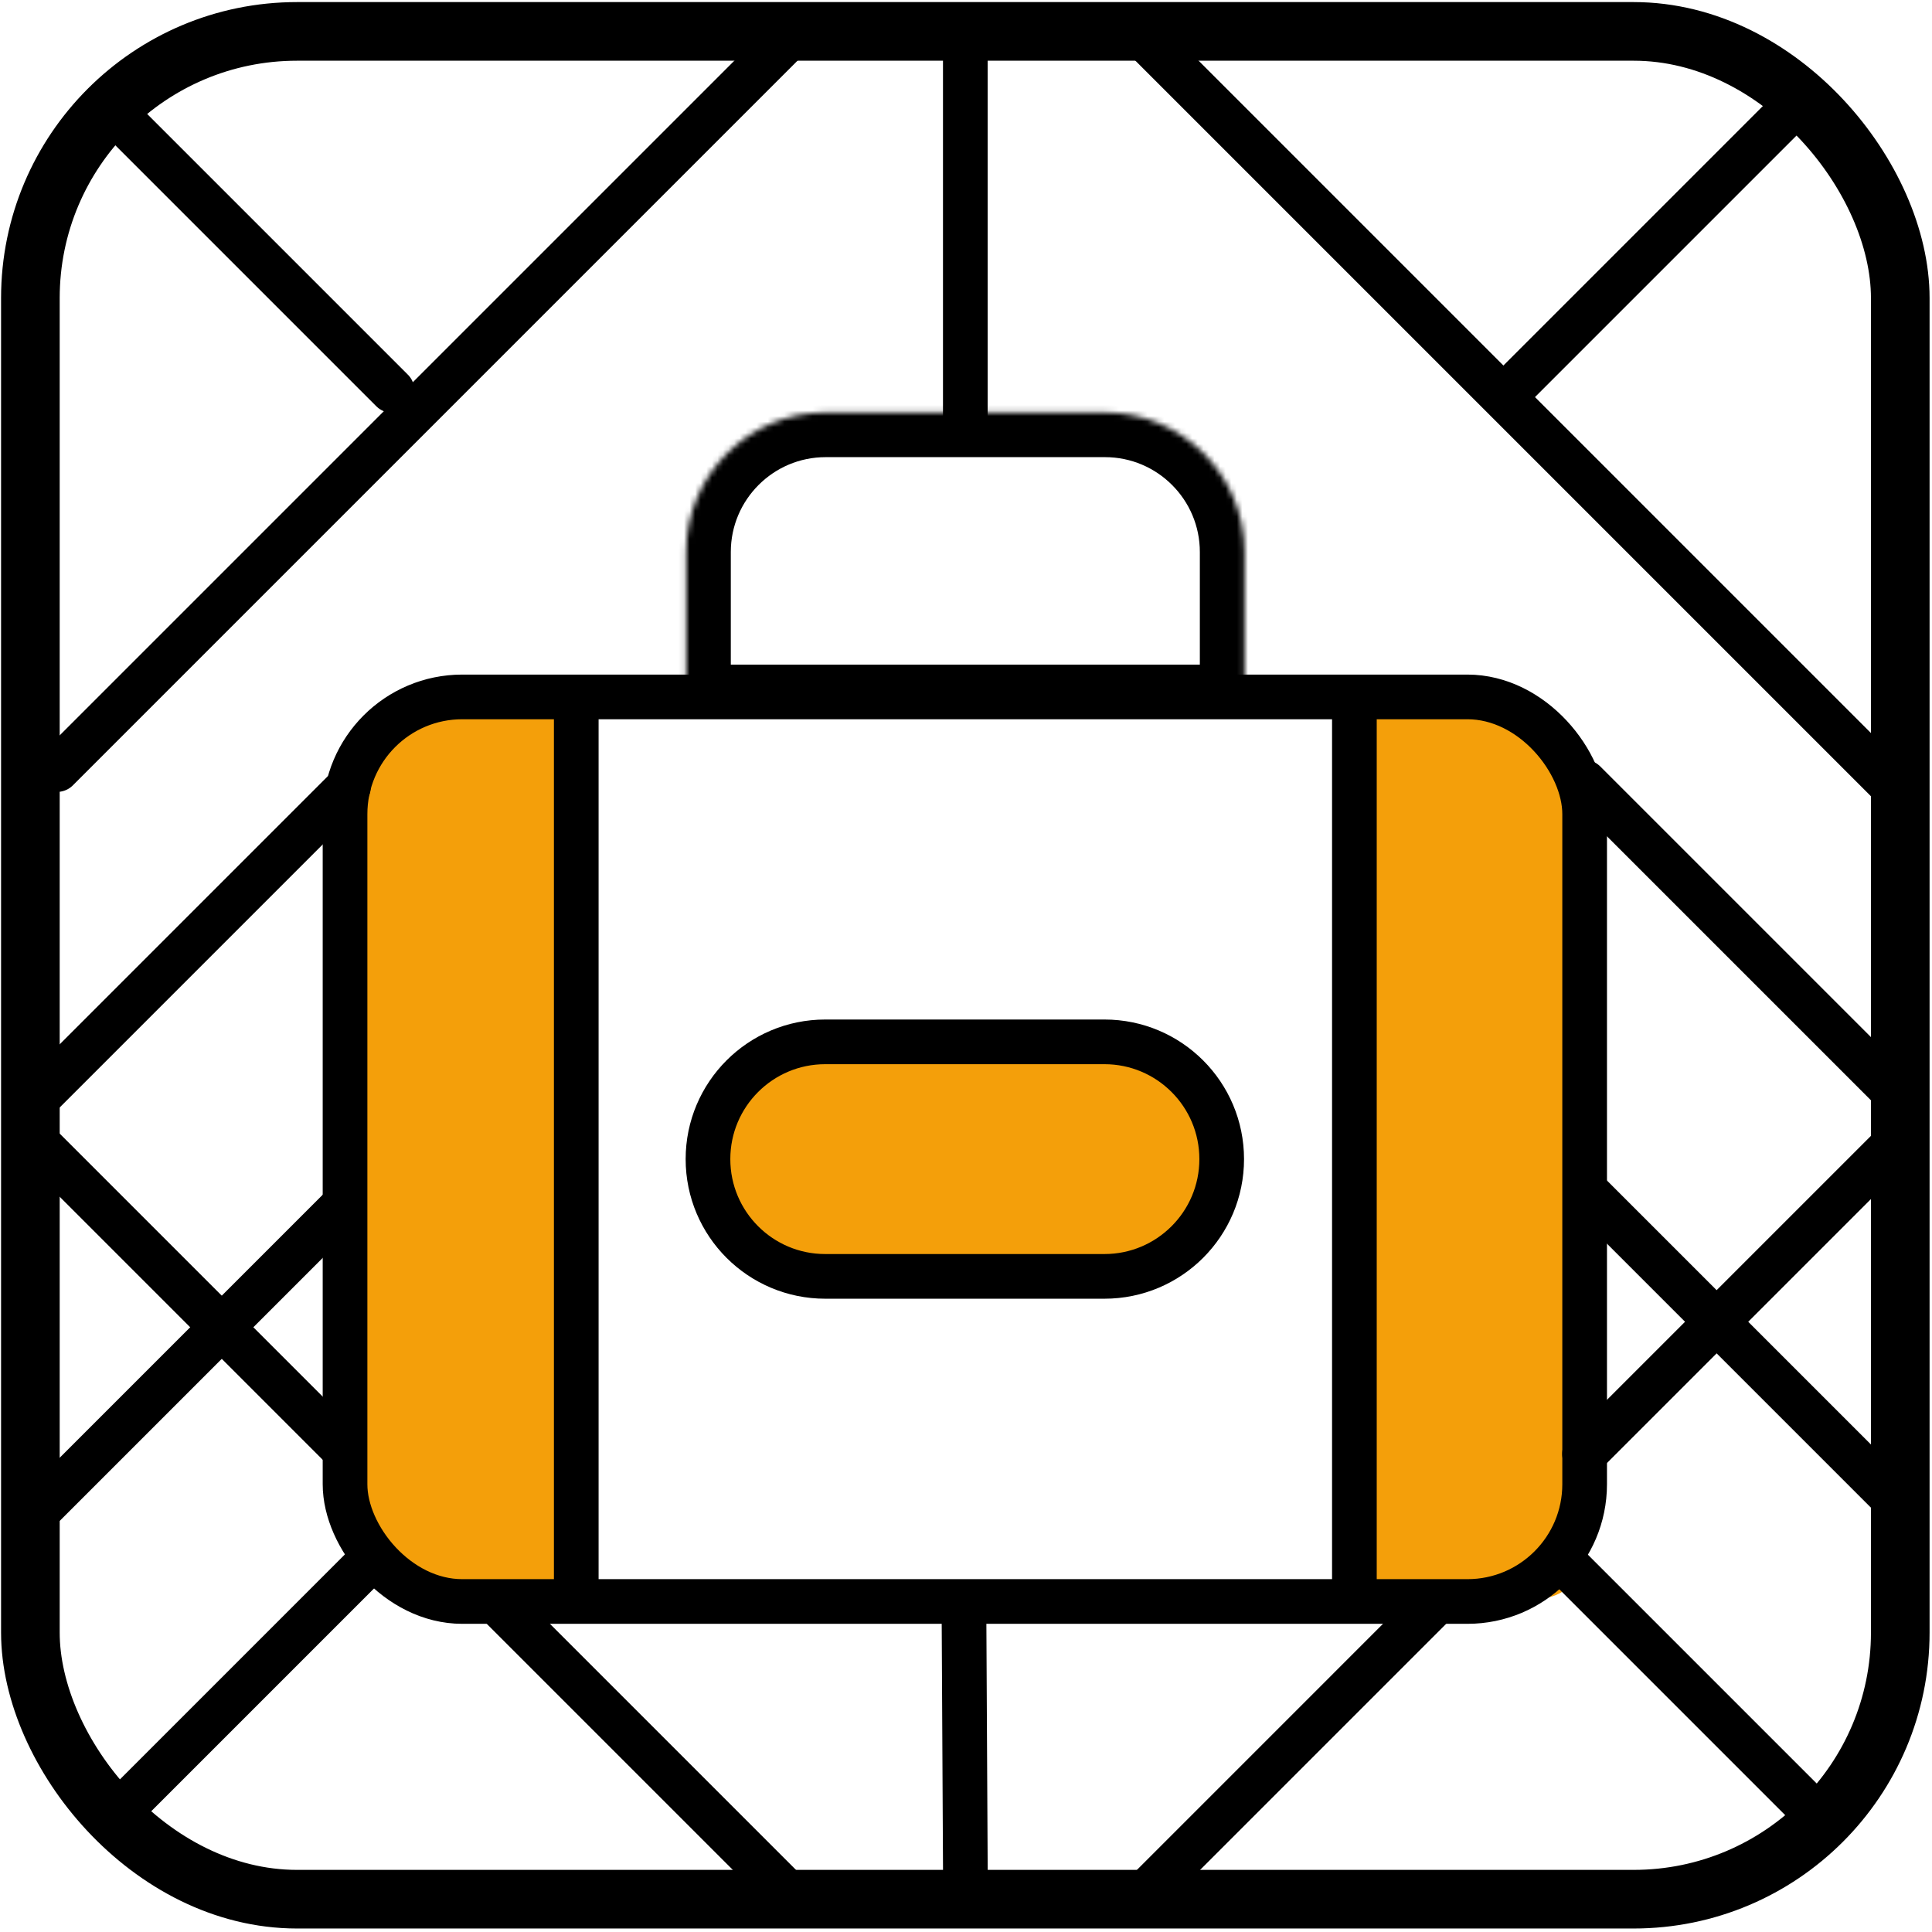
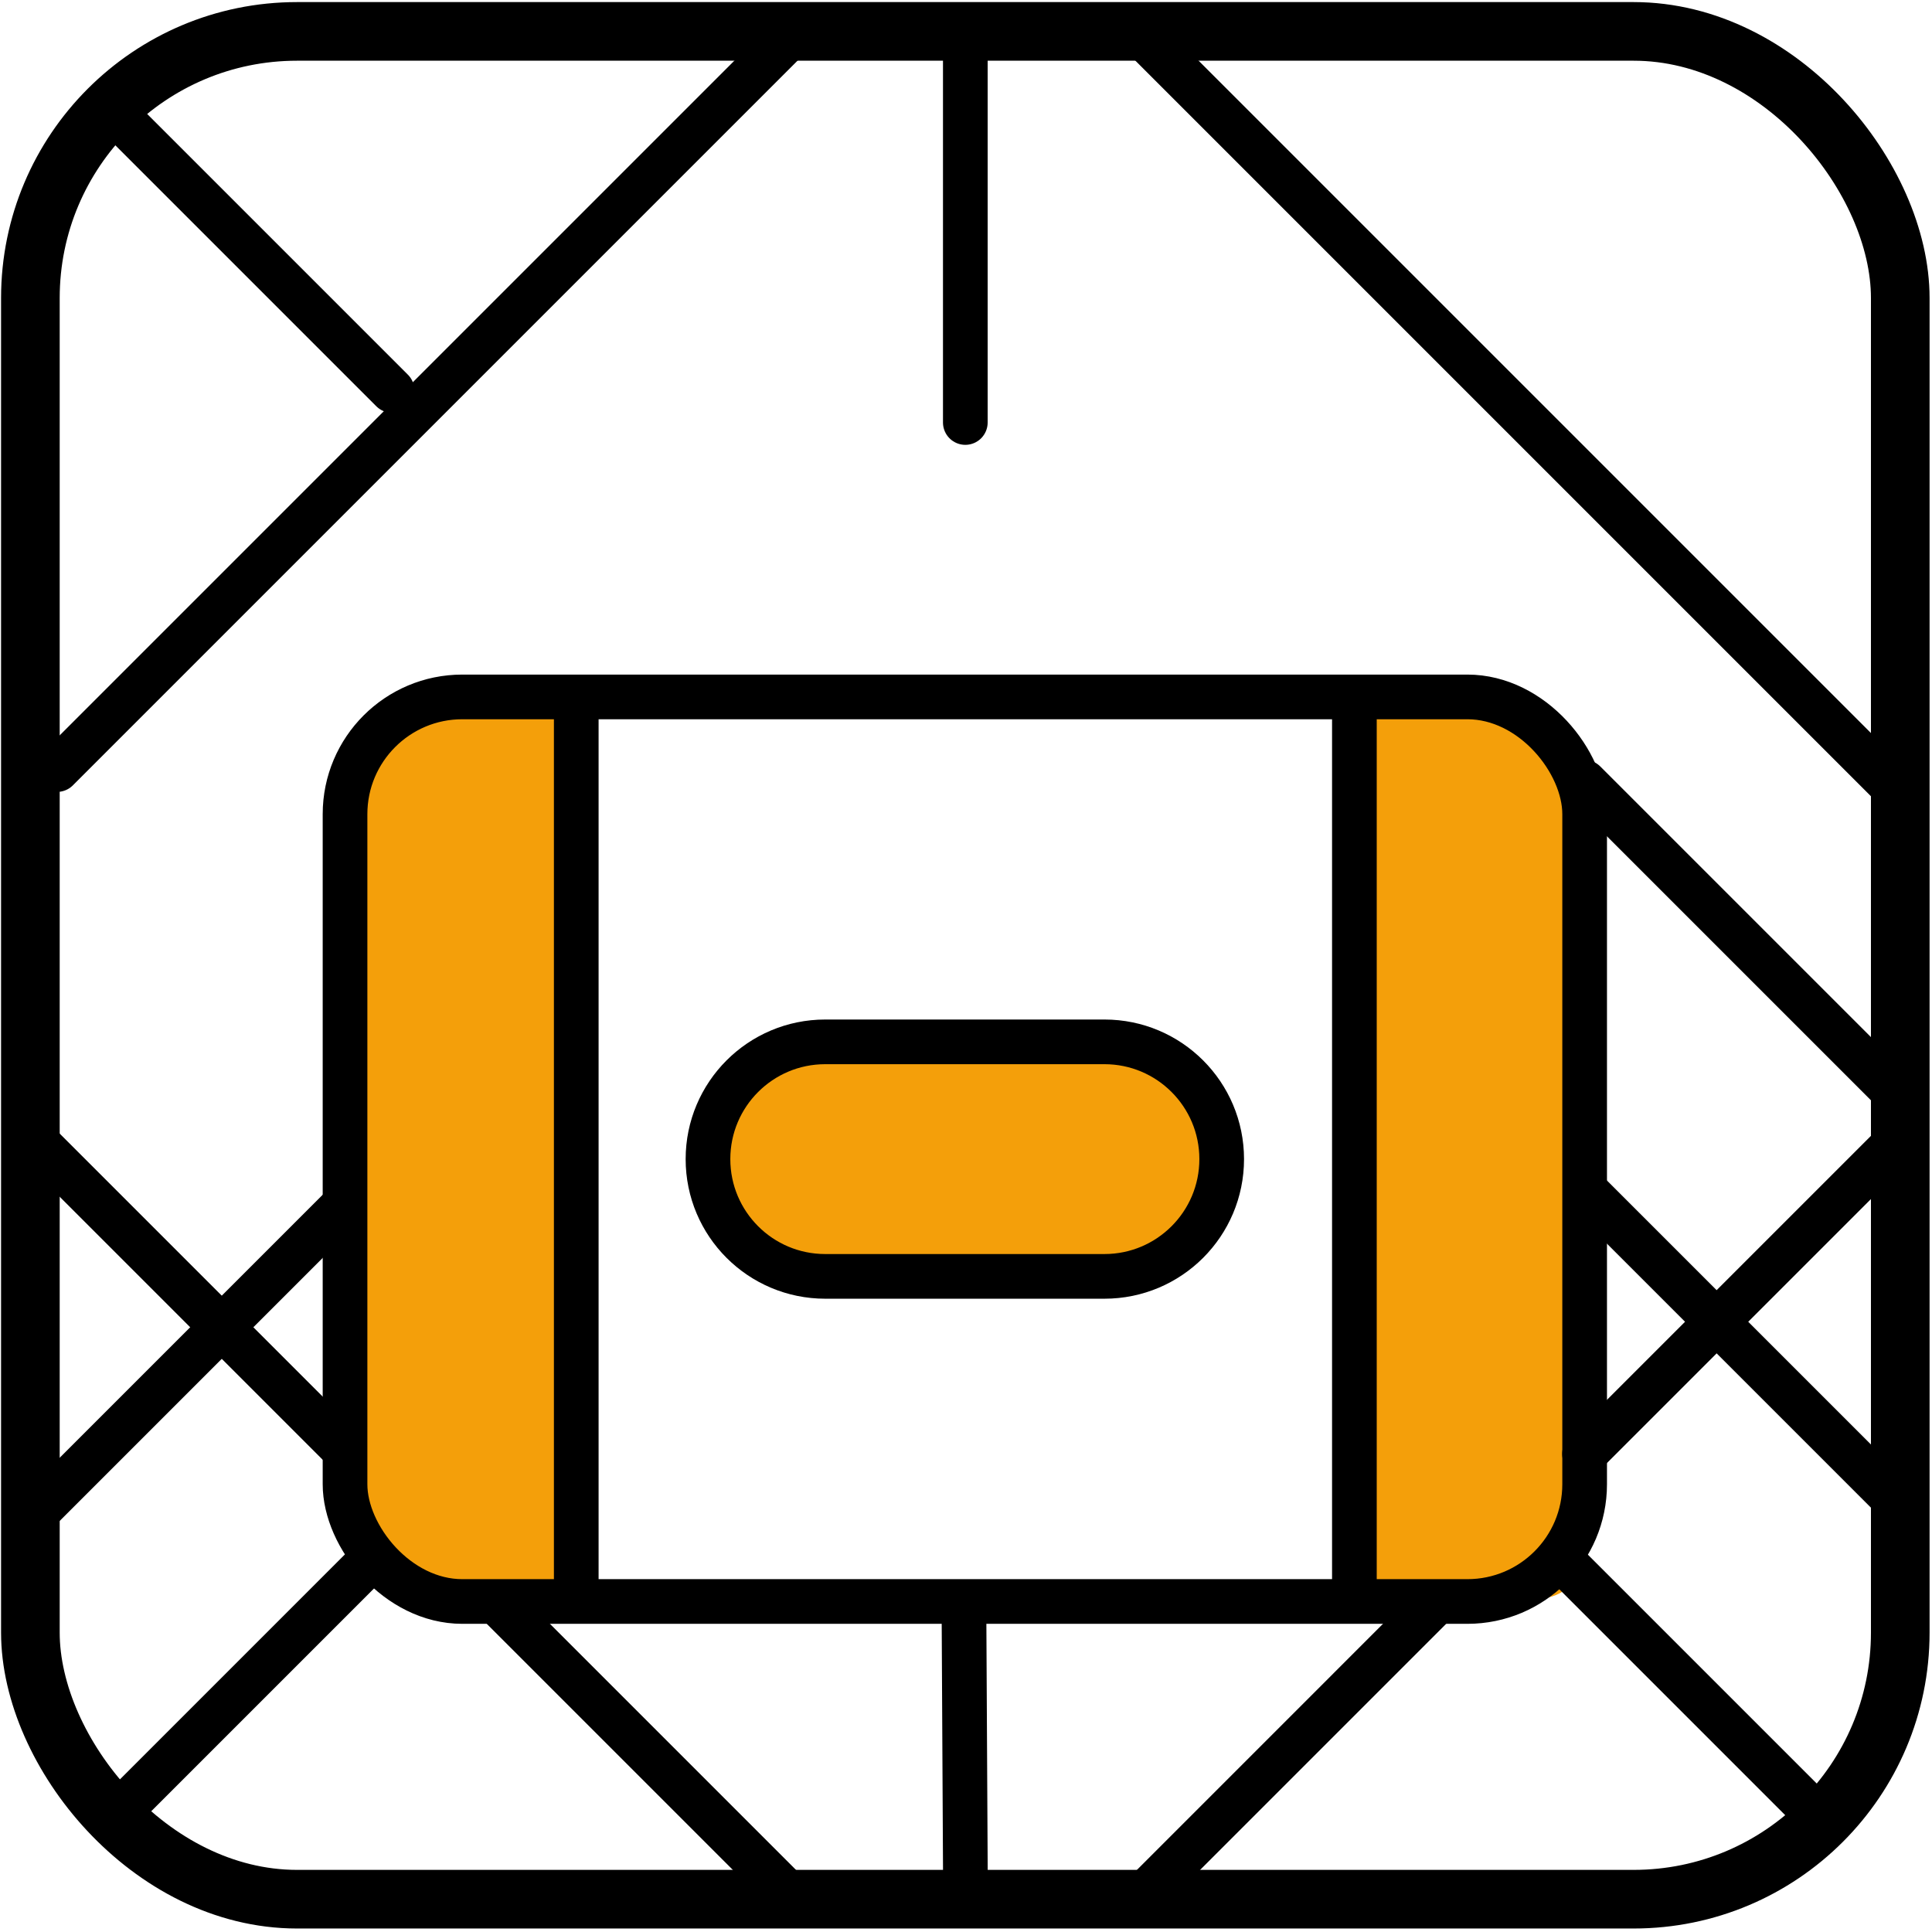
<svg xmlns="http://www.w3.org/2000/svg" width="346" height="346" viewBox="0 0 346 346" fill="none">
  <rect x="5.441" y="5.623" width="334.875" height="334.501" rx="47.75" stroke="black" stroke-width="10.5" />
  <path d="M172.902 338.192L172.633 287.715" stroke="black" stroke-width="8" stroke-linecap="round" />
  <path d="M172.879 7.31L172.878 75.666" stroke="black" stroke-width="8" stroke-linecap="round" />
  <path d="M60.731 141.81C60.731 130.765 69.685 121.81 80.731 121.81H95.201C99.619 121.81 103.201 125.392 103.201 129.81V278.269C103.201 282.688 99.619 286.269 95.201 286.269H79.731C69.237 286.269 60.731 277.763 60.731 267.269V141.81Z" fill="#F49F0A" />
  <path d="M241.106 129.81C241.106 125.392 244.688 121.81 249.106 121.81H264.576C275.07 121.81 283.576 130.317 283.576 140.81V278.269C283.576 282.688 279.995 286.269 275.576 286.269H249.106C244.688 286.269 241.106 282.688 241.106 278.269V129.81Z" fill="#F49F0A" />
  <rect x="61.792" y="124.81" width="222" height="162" rx="21" stroke="black" stroke-width="8" />
  <mask id="path-7-inside-1_528_648" fill="white">
-     <path d="M122.879 98.87C122.879 85.063 134.072 73.87 147.879 73.87H197.879C211.686 73.87 222.879 85.063 222.879 98.87V127.037H126.879C124.67 127.037 122.879 125.246 122.879 123.037V98.87Z" />
-   </mask>
+     </mask>
  <path d="M122.879 98.87C122.879 85.063 134.072 73.87 147.879 73.87H197.879C211.686 73.87 222.879 85.063 222.879 98.87V127.037H126.879C124.67 127.037 122.879 125.246 122.879 123.037V98.87Z" stroke="black" stroke-width="16" mask="url(#path-7-inside-1_528_648)" />
  <path d="M126.792 207.585C126.792 195.987 136.195 186.585 147.792 186.585H197.792C209.39 186.585 218.792 195.987 218.792 207.585C218.792 219.183 209.39 228.585 197.792 228.585H147.792C136.194 228.585 126.792 219.183 126.792 207.585Z" fill="#F49F0A" stroke="black" stroke-width="8" />
  <path d="M103.201 124.86L103.201 285.833" stroke="black" stroke-width="8" stroke-linecap="round" />
  <path d="M242.557 124.86L242.557 285.833" stroke="black" stroke-width="8" stroke-linecap="round" />
  <path d="M19.93 325.872L65.872 279.929" stroke="black" stroke-width="8" stroke-linecap="round" />
-   <path d="M5.741 197.631L62.395 140.976" stroke="black" stroke-width="8" stroke-linecap="round" />
  <path d="M5.741 271.673L61.218 216.196" stroke="black" stroke-width="8" stroke-linecap="round" />
  <path d="M340.22 196.546L283.77 140.097" stroke="black" stroke-width="8" stroke-linecap="round" />
  <path d="M340.22 269.504L285.091 214.375" stroke="black" stroke-width="8" stroke-linecap="round" />
  <path d="M70.22 69.929L19.93 19.639" stroke="black" stroke-width="8" stroke-linecap="round" />
-   <path d="M270.428 69.929L320.22 20.137" stroke="black" stroke-width="8" stroke-linecap="round" />
  <path d="M326.162 325.872L280.22 279.93" stroke="black" stroke-width="8" stroke-linecap="round" />
  <path d="M89.737 287.715L140.227 338.206" stroke="black" stroke-width="8" stroke-linecap="round" />
  <path d="M60.731 258.709L7.396 205.374" stroke="black" stroke-width="8" stroke-linecap="round" />
  <path d="M10.22 137.821L142.396 5.645" stroke="black" stroke-width="8" stroke-linecap="round" />
  <path d="M340.22 142.095L203.77 5.645" stroke="black" stroke-width="8" stroke-linecap="round" />
  <path d="M256.661 287.483L205.939 338.205" stroke="black" stroke-width="8" stroke-linecap="round" />
  <path d="M283.77 260.374L340.22 203.924" stroke="black" stroke-width="8" stroke-linecap="round" />
</svg>